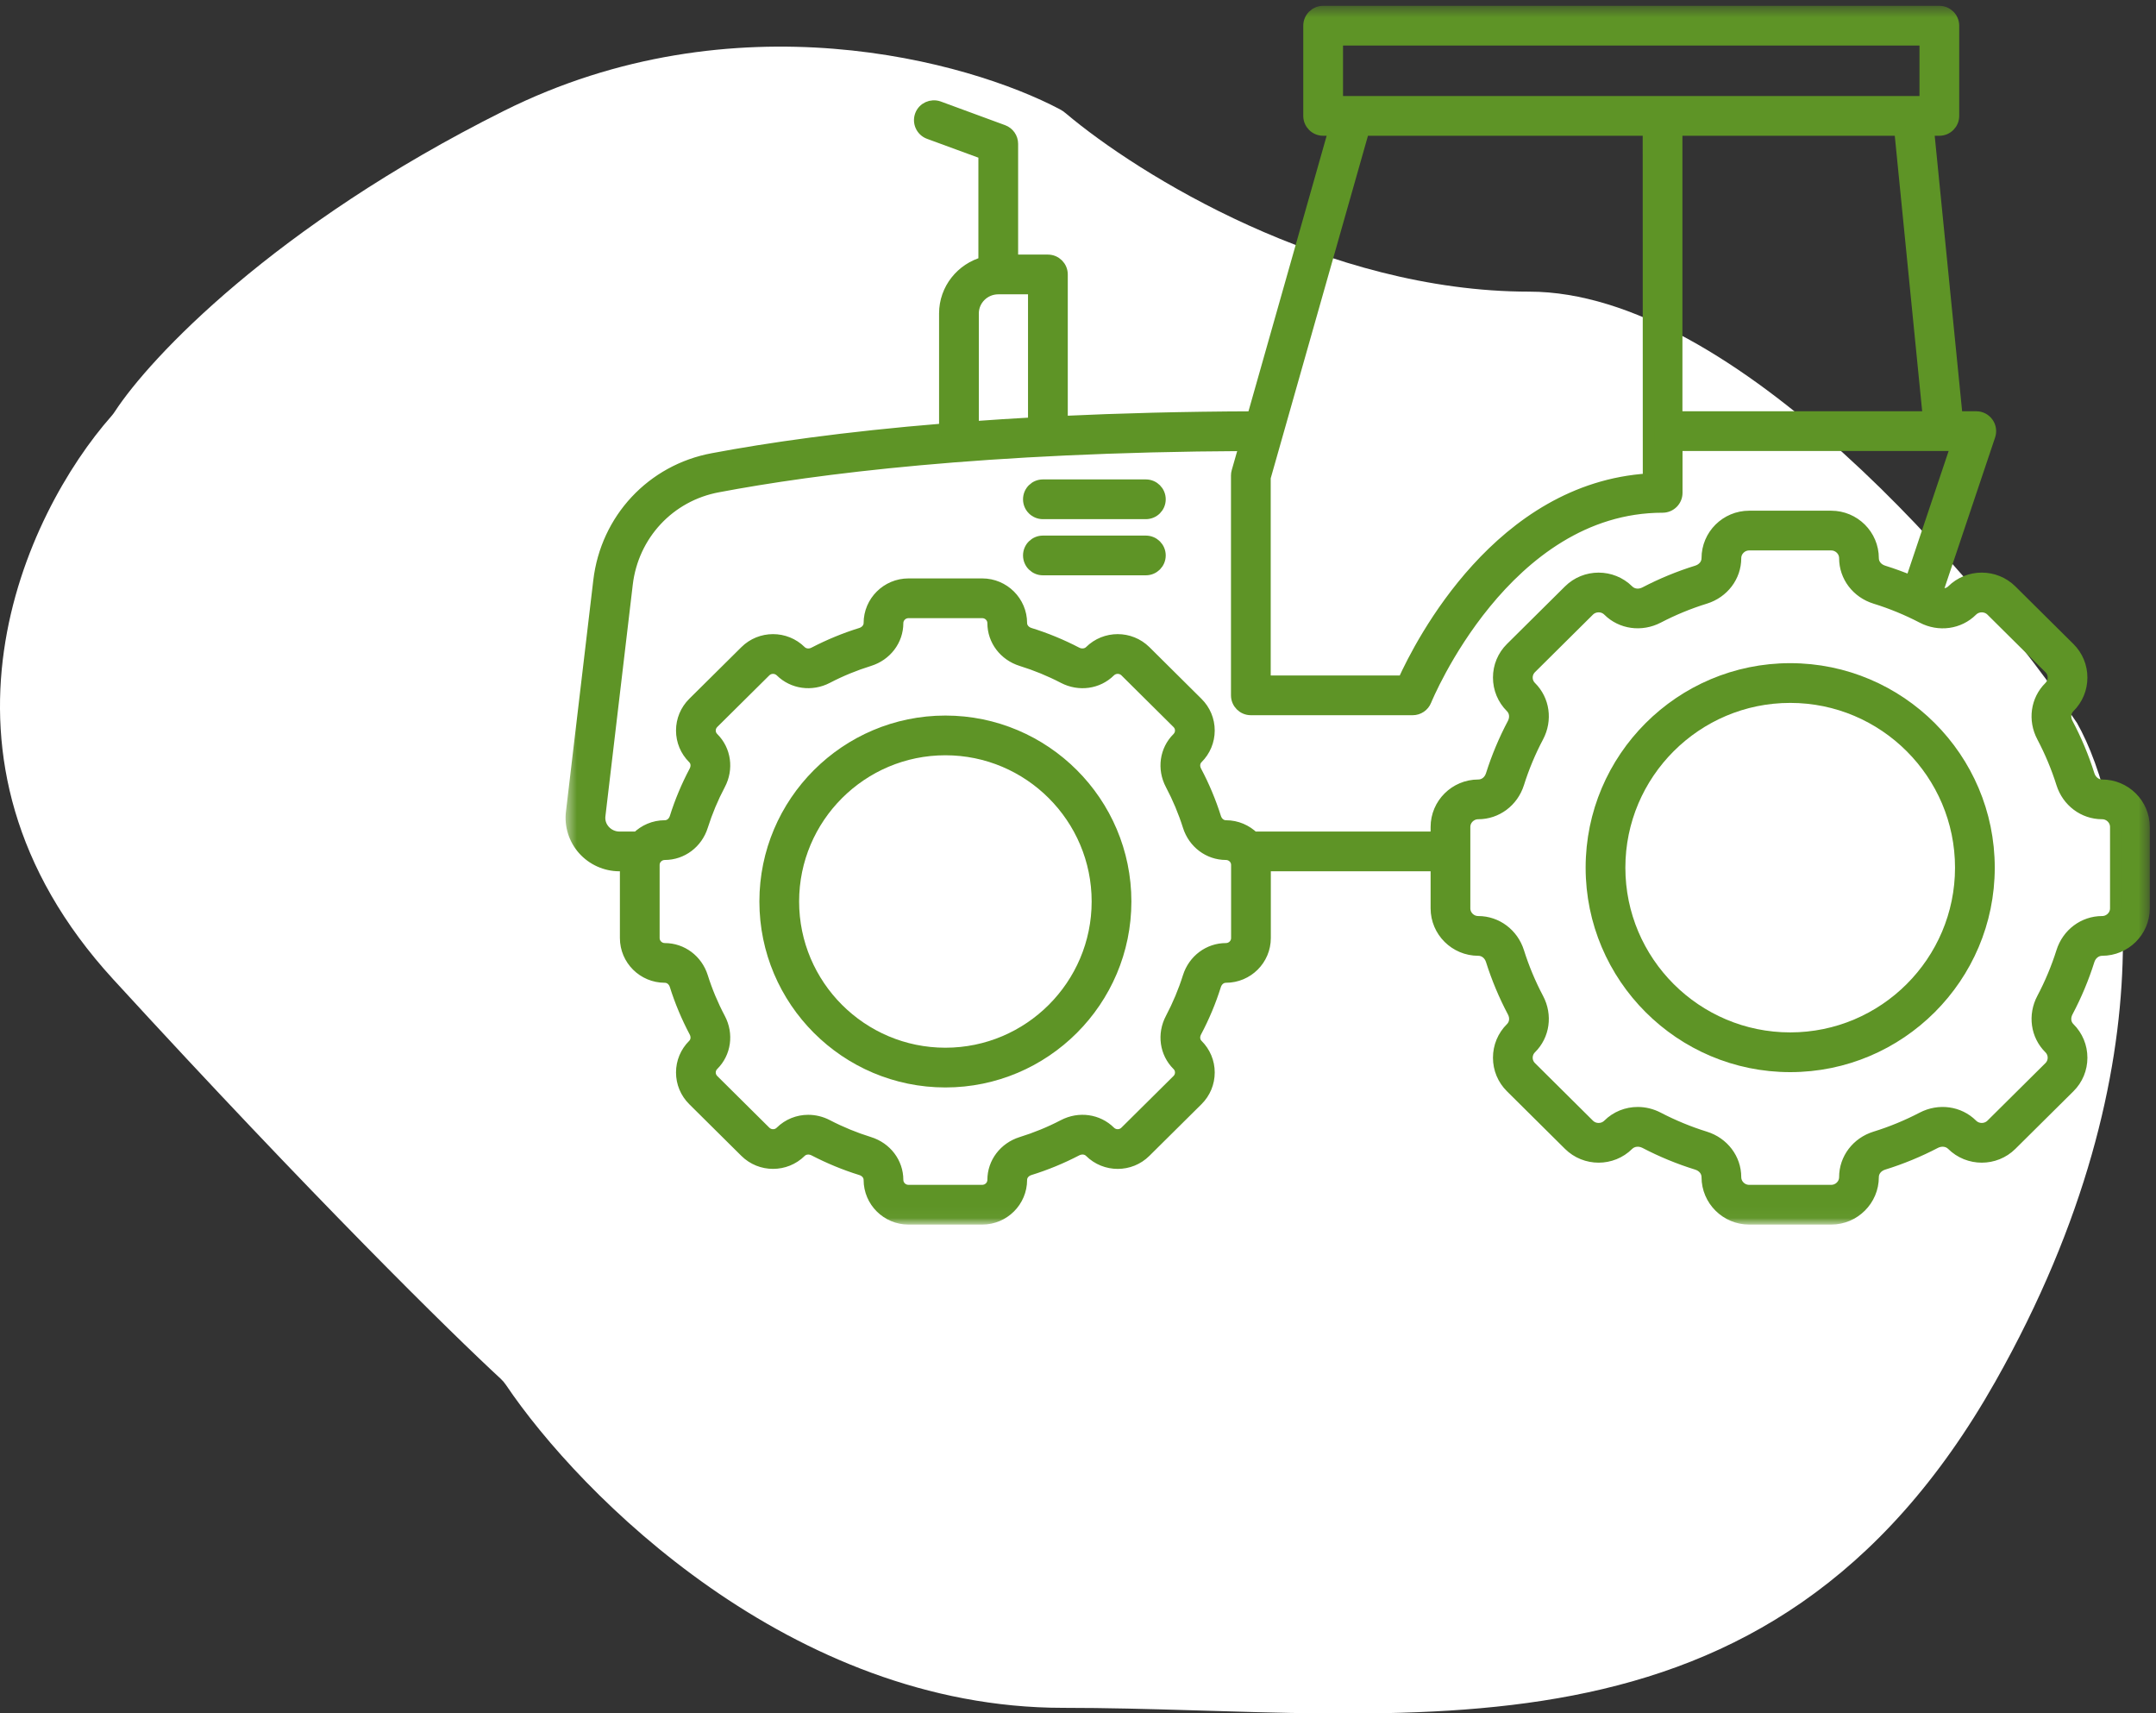
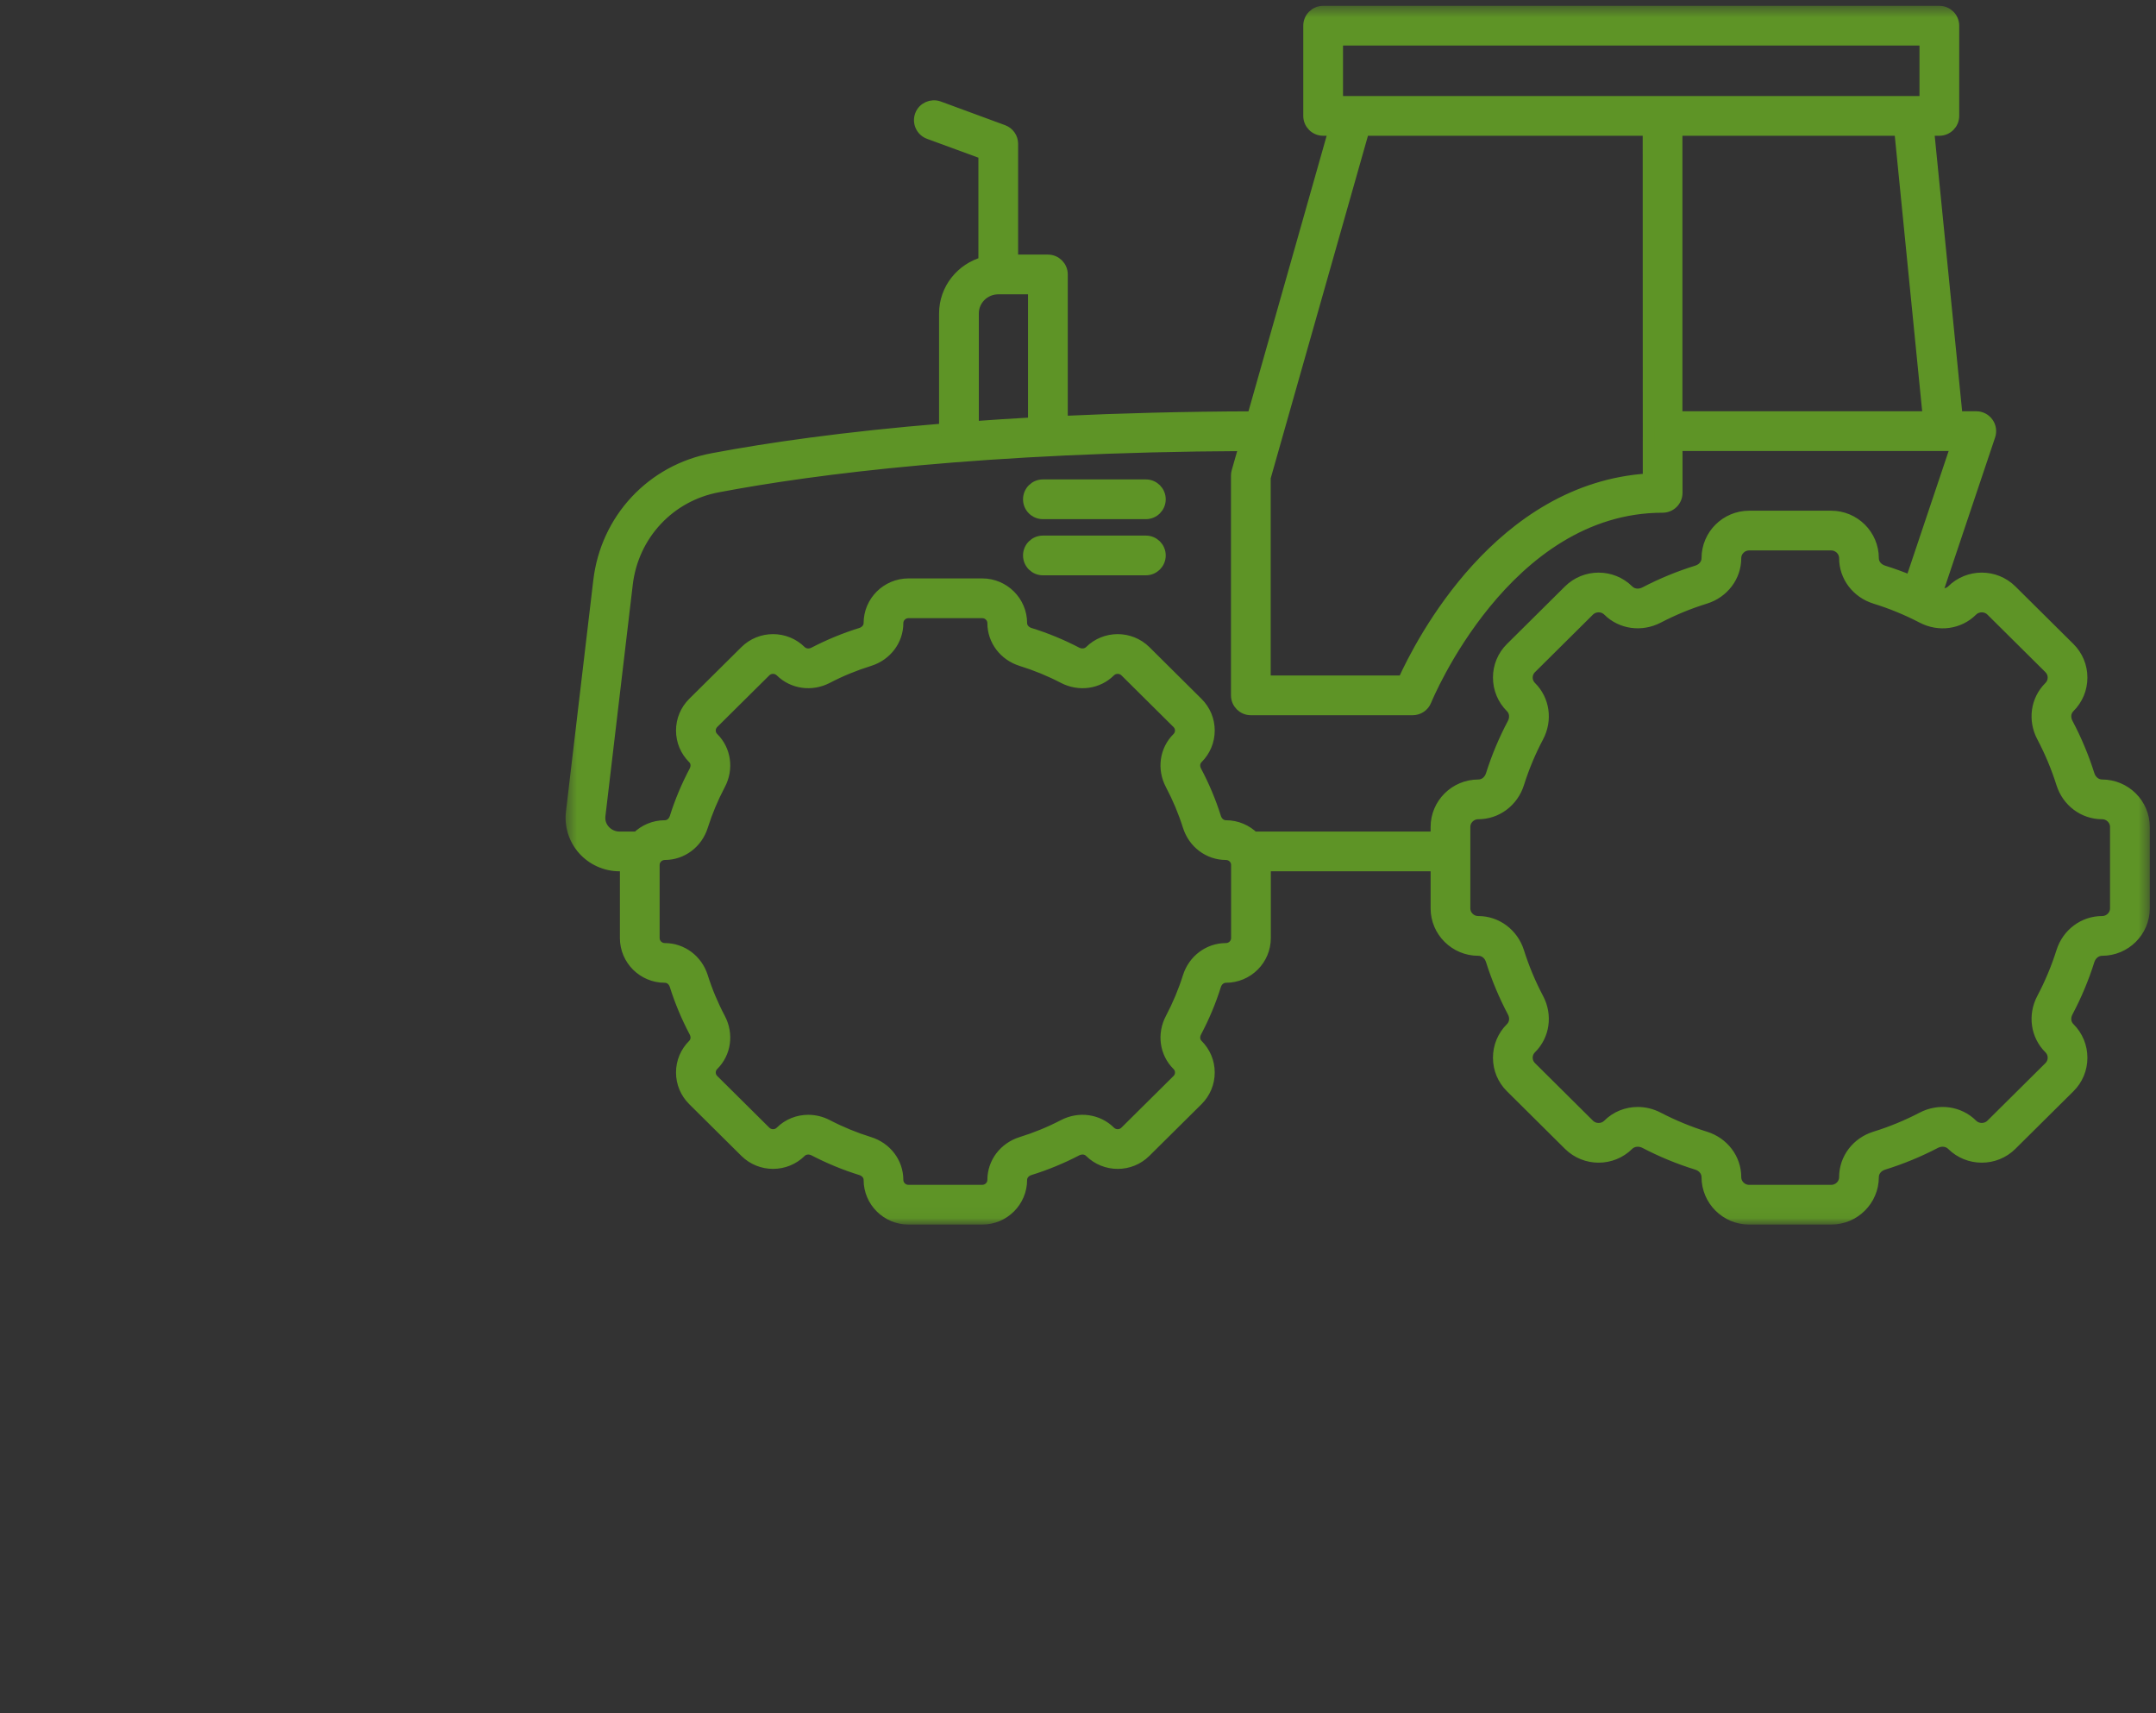
<svg xmlns="http://www.w3.org/2000/svg" width="185" height="147" viewBox="0 0 185 147" fill="none">
  <rect x="0" y="0" width="185" height="147" fill="#333333" stroke="none" />
-   <path d="M43.218 9.522C62.983 -0.361 83.073 5.22 90.942 9.374C91.131 9.473 91.293 9.587 91.456 9.725C97.643 14.954 113.846 25.021 131.219 25.021C148.819 25.021 169.885 49.688 178.219 62.022C182.385 69.355 186.819 90.921 171.219 118.521C151.719 153.021 120.719 146.521 91.218 146.521C67.869 146.521 49.774 128.251 43.419 118.823C43.281 118.618 43.13 118.442 42.949 118.274C38.843 114.49 26.925 102.792 9.718 84.022C-7.75 64.966 2.232 44.005 9.552 35.708C9.665 35.58 9.759 35.455 9.852 35.313C12.876 30.674 23.52 19.37 43.218 9.522Z" fill="white" />
  <mask id="mask0_1859_35" style="mask-type:luminance" maskUnits="userSpaceOnUse" x="48" y="0" width="137" height="106">
    <path d="M49 1H184V104.561H49V1Z" fill="white" stroke="white" />
  </mask>
  <g mask="url(#mask0_1859_35)">
    <path d="M180.374 67.376C179.861 67.376 179.403 67.019 179.234 66.484C178.756 64.967 178.137 63.486 177.391 62.078C177.126 61.579 177.191 61.024 177.56 60.66C178.24 59.985 178.614 59.088 178.614 58.131C178.614 57.173 178.24 56.279 177.56 55.603L172.585 50.669C171.187 49.28 168.91 49.278 167.509 50.672C167.176 51 166.663 51.053 166.19 50.862L170.721 37.37C170.844 37.004 170.784 36.598 170.557 36.285C170.331 35.969 169.966 35.783 169.578 35.783H167.912L165.459 11.148H166.409C167.075 11.148 167.615 10.607 167.615 9.942V2.206C167.615 1.54 167.075 1 166.409 1H113.535C112.87 1 112.329 1.54 112.329 2.206V9.942C112.329 10.607 112.87 11.148 113.535 11.148H114.497L107.506 35.788C101.499 35.807 96.052 35.955 91.123 36.186V23.545C91.123 22.879 90.583 22.342 89.917 22.342H86.862V12.339C86.862 11.832 86.546 11.384 86.073 11.208L80.546 9.175C79.924 8.958 79.229 9.267 79 9.891C78.771 10.516 79.089 11.208 79.714 11.439L84.453 13.178V22.523C82.514 23.053 81.079 24.801 81.079 26.892V36.823C72.356 37.534 65.8 38.499 61.174 39.372C55.954 40.334 52.028 44.539 51.406 49.833L49.062 69.662C48.917 70.815 49.279 71.977 50.05 72.853C50.836 73.74 51.97 74.251 53.156 74.251H53.692V80.48C53.692 82.32 55.196 83.815 57.044 83.815C57.461 83.815 57.818 84.097 57.955 84.534C58.384 85.899 58.946 87.24 59.621 88.515C59.834 88.918 59.783 89.362 59.491 89.651C58.857 90.283 58.507 91.12 58.507 92.01C58.507 92.904 58.857 93.741 59.491 94.373L63.965 98.81C65.272 100.107 67.394 100.105 68.701 98.81C68.993 98.523 69.46 98.47 69.865 98.68C71.151 99.348 72.501 99.905 73.878 100.332C74.32 100.469 74.604 100.821 74.604 101.226C74.604 103.064 76.109 104.561 77.956 104.561H84.281C86.131 104.561 87.633 103.064 87.633 101.226C87.633 100.821 87.92 100.469 88.359 100.332C89.739 99.905 91.089 99.348 92.372 98.68C92.784 98.47 93.242 98.518 93.539 98.81C94.844 100.107 96.968 100.11 98.273 98.81L102.749 94.373C103.383 93.741 103.732 92.902 103.732 92.01C103.732 91.12 103.38 90.283 102.746 89.651C102.454 89.362 102.404 88.918 102.616 88.518C103.294 87.24 103.855 85.899 104.282 84.534C104.422 84.097 104.779 83.815 105.194 83.815C107.043 83.815 108.546 82.32 108.546 80.48V74.251H123.256V77.927C123.256 79.899 124.867 81.5 126.847 81.5C127.37 81.5 127.816 81.85 127.987 82.39C128.467 83.909 129.087 85.39 129.832 86.798C130.097 87.295 130.03 87.852 129.663 88.214C128.981 88.889 128.607 89.789 128.607 90.746C128.607 91.703 128.981 92.6 129.663 93.273L134.636 98.207C136.034 99.596 138.311 99.599 139.709 98.205C140.078 97.845 140.662 97.78 141.164 98.038C142.582 98.779 144.074 99.394 145.601 99.866C146.148 100.035 146.503 100.476 146.503 100.988C146.503 102.958 148.113 104.561 150.093 104.561H157.128C159.107 104.561 160.718 102.958 160.718 100.988C160.718 100.476 161.073 100.035 161.62 99.866C163.147 99.394 164.642 98.776 166.057 98.038C166.561 97.778 167.145 97.845 167.511 98.207C168.91 99.594 171.187 99.599 172.585 98.207L177.56 93.273C178.24 92.6 178.614 91.703 178.614 90.748C178.614 89.791 178.24 88.889 177.558 88.212C177.191 87.852 177.126 87.298 177.391 86.796C178.137 85.39 178.756 83.909 179.234 82.39C179.403 81.857 179.861 81.5 180.374 81.5C182.354 81.5 183.967 79.899 183.967 77.927V70.95C183.967 68.978 182.354 67.376 180.374 67.376ZM165.488 35.783H143.864V11.148H163.038L165.488 35.783ZM114.741 3.409H165.206V8.738H114.741V3.409ZM108.536 40.966L117.003 11.148H141.455L141.463 41.117C128.713 41.908 121.954 55.078 120.427 58.451H108.536V40.966ZM83.49 26.892C83.49 25.713 84.462 24.751 85.656 24.751H88.711V36.304C86.888 36.403 85.162 36.519 83.49 36.639V26.892ZM106.137 80.48C106.137 80.992 105.715 81.409 105.194 81.409C103.728 81.409 102.44 82.373 101.984 83.811C101.598 85.038 101.094 86.241 100.487 87.392C99.78 88.73 100.004 90.324 101.048 91.359C101.227 91.532 101.323 91.766 101.323 92.01C101.323 92.258 101.227 92.49 101.051 92.665L96.575 97.103C96.209 97.469 95.606 97.469 95.237 97.103C94.195 96.071 92.599 95.846 91.258 96.546C90.105 97.146 88.89 97.645 87.643 98.031C86.196 98.482 85.224 99.767 85.224 101.226C85.224 101.735 84.802 102.152 84.281 102.152H77.956C77.435 102.152 77.013 101.735 77.013 101.226C77.013 99.767 76.041 98.482 74.592 98.031C73.35 97.645 72.135 97.146 70.98 96.546C70.461 96.275 69.902 96.143 69.352 96.143C68.486 96.143 67.64 96.471 67.001 97.103C66.636 97.472 66.034 97.469 65.662 97.103L61.189 92.665C61.013 92.49 60.916 92.258 60.916 92.012C60.916 91.766 61.013 91.534 61.191 91.359C62.233 90.324 62.46 88.728 61.751 87.389C61.143 86.241 60.639 85.038 60.253 83.811C59.8 82.373 58.51 81.409 57.044 81.409C56.525 81.409 56.101 80.992 56.101 80.48V74.203C56.101 73.694 56.525 73.28 57.044 73.28C58.51 73.28 59.8 72.313 60.253 70.875C60.642 69.645 61.145 68.442 61.751 67.297C62.46 65.958 62.233 64.362 61.189 63.325C61.013 63.151 60.916 62.922 60.916 62.674C60.916 62.428 61.013 62.199 61.189 62.02L65.662 57.586C66.031 57.219 66.634 57.224 67.005 57.588C68.042 58.613 69.641 58.837 70.98 58.14C72.135 57.537 73.35 57.041 74.592 56.655C76.039 56.204 77.013 54.923 77.013 53.459C77.013 52.951 77.435 52.533 77.956 52.533H84.281C84.802 52.533 85.224 52.951 85.224 53.459C85.224 54.923 86.198 56.204 87.645 56.655C88.887 57.041 90.103 57.537 91.26 58.14C92.596 58.837 94.195 58.618 95.234 57.586C95.606 57.221 96.206 57.221 96.575 57.583L101.048 62.02C101.227 62.196 101.323 62.428 101.323 62.674C101.323 62.922 101.224 63.151 101.051 63.327C100.004 64.362 99.778 65.956 100.487 67.297C101.092 68.44 101.598 69.645 101.986 70.875C102.44 72.313 103.73 73.28 105.194 73.28C105.715 73.28 106.137 73.694 106.137 74.203V80.48ZM123.256 70.95V71.842H107.557C106.949 71.244 106.115 70.871 105.194 70.871C104.779 70.871 104.422 70.588 104.285 70.152C103.853 68.782 103.291 67.441 102.616 66.171C102.404 65.768 102.457 65.324 102.746 65.037C103.38 64.405 103.73 63.569 103.732 62.676C103.732 61.784 103.383 60.945 102.746 60.313L98.273 55.873C96.963 54.581 94.841 54.581 93.539 55.876C93.245 56.16 92.772 56.214 92.372 56.006C91.089 55.338 89.739 54.781 88.359 54.354C87.925 54.219 87.633 53.86 87.633 53.459C87.633 51.622 86.131 50.124 84.281 50.124H77.956C76.109 50.124 74.604 51.622 74.604 53.459C74.604 53.86 74.312 54.219 73.881 54.354C72.501 54.781 71.151 55.338 69.865 56.006C69.463 56.218 68.993 56.163 68.698 55.873C67.391 54.581 65.269 54.581 63.967 55.876L59.491 60.313C58.857 60.945 58.507 61.784 58.507 62.674C58.507 63.569 58.857 64.405 59.494 65.04C59.783 65.326 59.834 65.768 59.621 66.171C58.946 67.444 58.384 68.785 57.955 70.152C57.818 70.588 57.461 70.871 57.044 70.871C56.125 70.871 55.288 71.244 54.683 71.842H53.156C52.66 71.842 52.184 71.628 51.856 71.256C51.536 70.895 51.393 70.436 51.454 69.954L53.798 50.115C54.297 45.875 57.437 42.509 61.616 41.74C69.906 40.172 84.424 38.303 106.822 38.197L106.173 40.469C106.141 40.575 106.127 40.686 106.127 40.797V59.655C106.127 60.32 106.665 60.86 107.33 60.86H121.218C121.712 60.86 122.154 60.561 122.337 60.103C122.405 59.937 129.147 43.488 142.666 43.488C143.331 43.488 143.872 42.95 143.872 42.285V38.192H167.902L163.981 49.869C163.207 49.548 162.418 49.259 161.62 49.01C161.073 48.842 160.718 48.398 160.718 47.889C160.718 45.916 159.107 44.315 157.128 44.315H150.093C148.113 44.315 146.503 45.916 146.503 47.889C146.503 48.4 146.148 48.842 145.601 49.01C144.074 49.483 142.582 50.098 141.164 50.838C140.652 51.103 140.081 51.038 139.709 50.669C138.308 49.28 136.032 49.28 134.636 50.669L129.663 55.601C128.981 56.276 128.607 57.173 128.607 58.128C128.607 59.086 128.981 59.987 129.663 60.665C130.025 61.02 130.092 61.589 129.832 62.081C129.087 63.486 128.467 64.967 127.987 66.484C127.816 67.027 127.37 67.376 126.847 67.376C124.867 67.376 123.256 68.978 123.256 70.95ZM181.556 77.927C181.556 78.57 181.025 79.091 180.374 79.091C178.802 79.091 177.42 80.126 176.936 81.667C176.502 83.046 175.937 84.392 175.262 85.67C174.5 87.107 174.744 88.817 175.862 89.924C176.084 90.145 176.205 90.435 176.205 90.746C176.205 91.055 176.084 91.344 175.862 91.566L170.888 96.5C170.425 96.956 169.672 96.958 169.209 96.497C168.097 95.393 166.383 95.152 164.943 95.904C163.656 96.575 162.298 97.136 160.904 97.566C159.351 98.048 158.309 99.425 158.309 100.988C158.309 101.629 157.781 102.152 157.128 102.152H150.093C149.442 102.152 148.912 101.629 148.912 100.988C148.912 99.425 147.867 98.048 146.314 97.566C144.925 97.136 143.568 96.575 142.278 95.904C141.718 95.612 141.12 95.47 140.529 95.47C139.598 95.47 138.692 95.822 138.012 96.5C137.549 96.956 136.799 96.958 136.333 96.5L131.361 91.564C131.139 91.344 131.016 91.055 131.016 90.746C131.016 90.435 131.139 90.143 131.361 89.924C132.48 88.814 132.721 87.105 131.961 85.672C131.284 84.392 130.722 83.046 130.288 81.667C129.801 80.126 128.416 79.091 126.847 79.091C126.195 79.091 125.665 78.57 125.665 77.927V70.95C125.665 70.306 126.195 69.785 126.847 69.785C128.416 69.785 129.801 68.751 130.288 67.21C130.722 65.831 131.284 64.485 131.961 63.207C132.721 61.772 132.48 60.062 131.361 58.95C131.139 58.731 131.016 58.439 131.016 58.131C131.016 57.822 131.139 57.532 131.361 57.311L136.333 52.377C136.799 51.919 137.549 51.919 138.014 52.379C139.123 53.481 140.836 53.72 142.278 52.972C143.568 52.3 144.925 51.74 146.317 51.311C147.867 50.829 148.912 49.452 148.912 47.889C148.912 47.248 149.442 46.724 150.093 46.724H157.128C157.781 46.724 158.309 47.248 158.309 47.889C158.309 49.452 159.351 50.829 160.906 51.311C162.295 51.74 163.656 52.3 164.946 52.972C166.383 53.725 168.1 53.486 169.209 52.377C169.675 51.921 170.425 51.919 170.888 52.377L175.862 57.311C176.082 57.532 176.205 57.819 176.205 58.131C176.205 58.442 176.082 58.733 175.862 58.953C174.741 60.06 174.5 61.77 175.262 63.204C175.937 64.485 176.502 65.831 176.936 67.21C177.42 68.751 178.802 69.785 180.374 69.785C181.025 69.785 181.556 70.306 181.556 70.95V77.927Z" fill="#5E9426" stroke="#5E9426" />
  </g>
-   <path d="M153.613 57.395C144.208 57.395 136.559 65.042 136.559 74.44C136.559 83.835 144.208 91.482 153.613 91.482C163.015 91.482 170.664 83.835 170.664 74.44C170.664 65.042 163.015 57.395 153.613 57.395ZM153.613 89.073C145.537 89.073 138.968 82.508 138.968 74.44C138.968 66.371 145.537 59.804 153.613 59.804C161.686 59.804 168.255 66.371 168.255 74.44C168.255 82.508 161.686 89.073 153.613 89.073Z" fill="#5E9426" stroke="#5E9426" />
-   <path d="M81.121 61.89C72.596 61.89 65.661 68.823 65.661 77.343C65.661 85.865 72.596 92.796 81.121 92.796C89.646 92.796 96.581 85.865 96.581 77.343C96.581 68.823 89.646 61.89 81.121 61.89ZM81.121 90.387C73.925 90.387 68.07 84.536 68.07 77.343C68.07 70.15 73.925 64.297 81.121 64.297C88.317 64.297 94.172 70.15 94.172 77.343C94.172 84.536 88.317 90.387 81.121 90.387Z" fill="#5E9426" stroke="#5E9426" />
  <path d="M98.322 41.631H89.487C88.821 41.631 88.283 42.172 88.283 42.837C88.283 43.503 88.821 44.04 89.487 44.04H98.322C98.99 44.04 99.528 43.503 99.528 42.837C99.528 42.172 98.99 41.631 98.322 41.631Z" fill="#5E9426" stroke="#5E9426" />
  <path d="M98.322 46.45H89.487C88.821 46.45 88.283 46.987 88.283 47.653C88.283 48.318 88.821 48.858 89.487 48.858H98.322C98.99 48.858 99.528 48.318 99.528 47.653C99.528 46.987 98.99 46.45 98.322 46.45Z" fill="#5E9426" stroke="#5E9426" />
</svg>